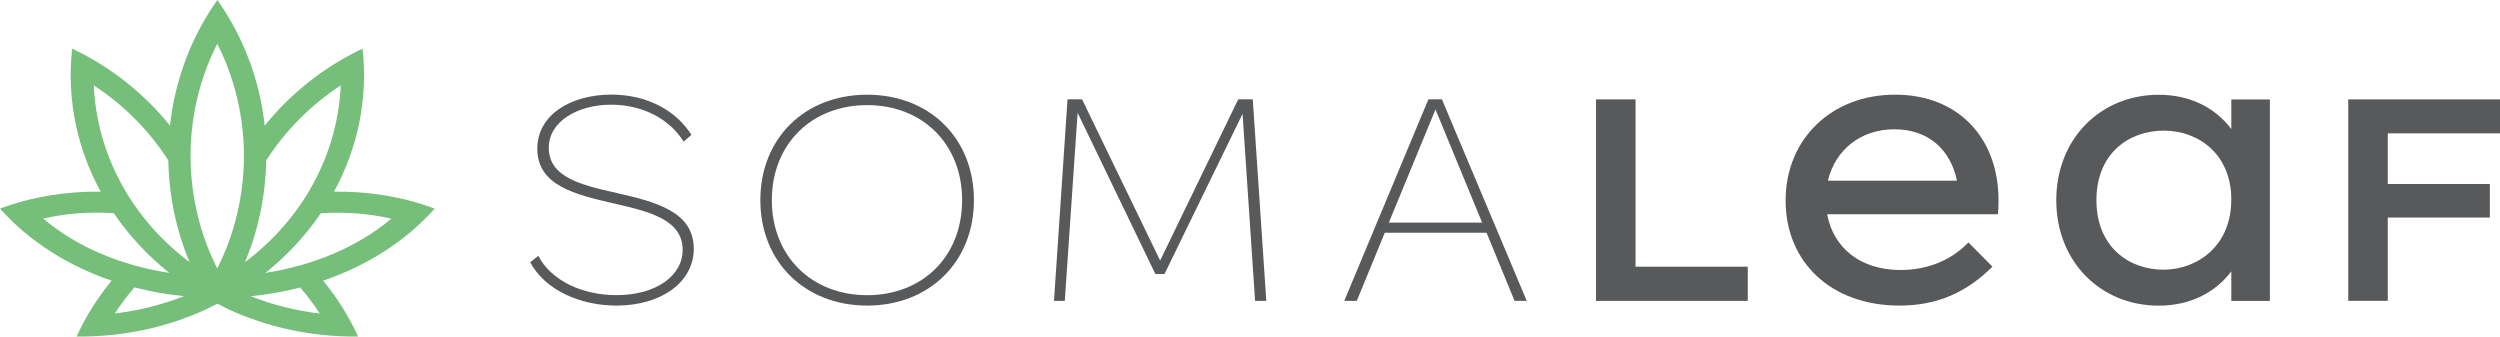
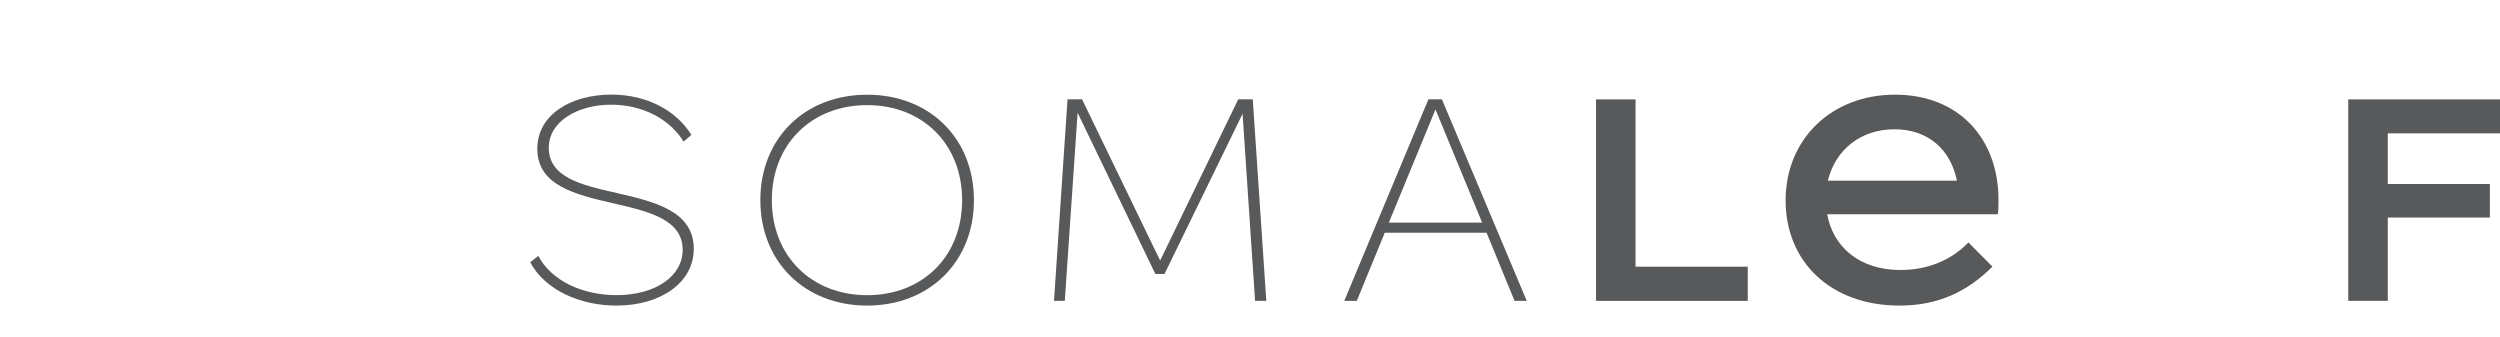
<svg xmlns="http://www.w3.org/2000/svg" width="260" height="35" viewBox="0 0 260 35" fill="none">
  <path d="M55.143 27.275L55.986 26.609C57.354 29.229 60.626 30.694 64.105 30.694C68.215 30.694 70.996 28.701 70.996 25.977C70.996 22.83 67.484 21.992 63.826 21.154C59.716 20.211 55.88 19.267 55.88 15.461C55.88 11.898 59.431 9.839 63.575 9.839C67.372 9.839 70.359 11.548 71.906 14.029L71.096 14.728C69.689 12.458 66.947 10.888 63.541 10.888C60.135 10.888 57.075 12.597 57.075 15.361C57.075 18.435 60.414 19.24 64.172 20.078C68.109 20.988 72.152 21.965 72.152 25.877C72.152 29.367 68.746 31.781 64.105 31.781C60.308 31.781 56.656 30.139 55.143 27.275Z" fill="#58595B" />
-   <path d="M79.076 20.816C79.076 14.39 83.683 9.85 90.183 9.85C96.683 9.85 101.289 14.39 101.289 20.816C101.289 27.242 96.649 31.781 90.183 31.781C83.716 31.781 79.076 27.242 79.076 20.816ZM100.061 20.816C100.061 14.983 95.951 10.932 90.183 10.932C84.414 10.932 80.271 14.983 80.271 20.816C80.271 26.648 84.42 30.699 90.183 30.699C95.945 30.699 100.061 26.681 100.061 20.816Z" fill="#58595B" />
+   <path d="M79.076 20.816C79.076 14.39 83.683 9.85 90.183 9.85C96.683 9.85 101.289 14.39 101.289 20.816C101.289 27.242 96.649 31.781 90.183 31.781C83.716 31.781 79.076 27.242 79.076 20.816M100.061 20.816C100.061 14.983 95.951 10.932 90.183 10.932C84.414 10.932 80.271 14.983 80.271 20.816C80.271 26.648 84.42 30.699 90.183 30.699C95.945 30.699 100.061 26.681 100.061 20.816Z" fill="#58595B" />
  <path d="M130.528 31.293L129.227 11.837L121.107 28.496H120.158L112.072 11.731L110.738 31.293H109.615L111.023 10.333H112.536L120.655 27.098L128.774 10.333H130.288L131.695 31.293H130.528Z" fill="#58595B" />
  <path d="M154.601 24.201H144.019L141.104 31.293H139.803L148.553 10.333H149.96L158.783 31.293H157.516L154.601 24.201ZM154.143 23.152L149.29 11.382L144.438 23.152H154.143Z" fill="#58595B" />
  <path d="M181.767 27.73V31.293H165.987V10.338H170.096V27.736H181.767V27.73Z" fill="#58595B" />
  <path d="M207.778 22.281H190.026C190.657 25.738 193.438 28.08 197.654 28.08C200.362 28.08 202.858 27.137 204.718 25.216L207.214 27.73C204.545 30.383 201.518 31.781 197.548 31.781C190.411 31.781 185.704 27.242 185.704 20.849C185.704 14.456 190.484 9.845 197.09 9.845C203.696 9.845 207.845 14.384 207.845 20.81C207.845 21.299 207.845 21.787 207.772 22.275L207.778 22.281ZM190.099 18.79H203.523C202.853 15.544 200.535 13.446 197.023 13.446C193.51 13.446 190.875 15.577 190.099 18.79Z" fill="#58595B" />
-   <path d="M236.067 10.338V31.299H232.057V28.224C230.337 30.494 227.702 31.787 224.502 31.787C218.494 31.787 213.853 27.247 213.853 20.821C213.853 14.395 218.494 9.856 224.502 9.856C227.702 9.856 230.337 11.149 232.057 13.418V10.344H236.067V10.338ZM232.057 20.782C232.057 15.96 228.578 13.585 225.027 13.585C221.475 13.585 218.03 15.888 218.03 20.816C218.03 25.744 221.475 28.047 224.988 28.047C228.5 28.047 232.052 25.599 232.052 20.782H232.057Z" fill="#58595B" />
  <path d="M248.329 13.862V19.134H258.945V22.625H248.329V31.288H244.219V10.338H260V13.868H248.329V13.862Z" fill="#58595B" />
-   <path fill-rule="evenodd" clip-rule="evenodd" d="M22.621 31.582L21.437 32.17C17.4 34.023 12.827 35.056 7.968 35C8.918 32.902 10.152 30.96 11.604 29.19C7.142 27.664 3.094 25.166 0 21.693C3.378 20.438 6.93 19.884 10.47 19.933C8.047 15.488 6.913 10.377 7.505 5.055C11.604 7.003 15.038 9.789 17.679 13.063C18.182 8.474 19.796 3.962 22.604 0C25.407 3.962 27.027 8.474 27.529 13.063C30.171 9.789 33.605 7.003 37.704 5.055C38.296 10.372 37.162 15.483 34.739 19.933C38.279 19.884 41.83 20.433 45.209 21.693C42.115 25.166 38.067 27.664 33.605 29.19C35.062 30.96 36.291 32.902 37.24 35C32.371 35.056 27.797 34.023 23.755 32.164L22.621 31.582ZM33.365 22.175C31.79 24.495 29.847 26.587 27.602 28.38C32.499 27.619 37.134 25.738 40.702 22.741C38.318 22.192 35.839 22.02 33.365 22.181V22.175ZM26.072 30.805C28.317 31.693 30.724 32.309 33.259 32.608C32.645 31.659 31.963 30.755 31.221 29.9C29.54 30.333 27.814 30.638 26.072 30.81V30.805ZM13.977 29.895C13.24 30.749 12.553 31.654 11.939 32.603C14.474 32.303 16.881 31.687 19.125 30.799C17.383 30.627 15.658 30.327 13.977 29.889V29.895ZM17.612 28.385C15.362 26.593 13.413 24.495 11.833 22.17C9.353 22.014 6.874 22.186 4.49 22.73C8.052 25.744 12.698 27.63 17.612 28.38V28.385ZM27.686 16.687C27.624 20.322 26.876 23.923 25.48 27.259C31.343 22.863 35.107 16.249 35.437 8.879C32.237 10.977 29.618 13.668 27.686 16.687ZM19.712 27.259C18.316 23.923 17.567 20.322 17.506 16.687C15.574 13.663 12.955 10.971 9.755 8.879C10.085 16.249 13.848 22.863 19.712 27.259ZM22.593 27.919C26.206 20.788 26.379 11.992 22.593 4.556C18.807 11.992 18.98 20.788 22.593 27.919Z" fill="#75BF7A" />
</svg>